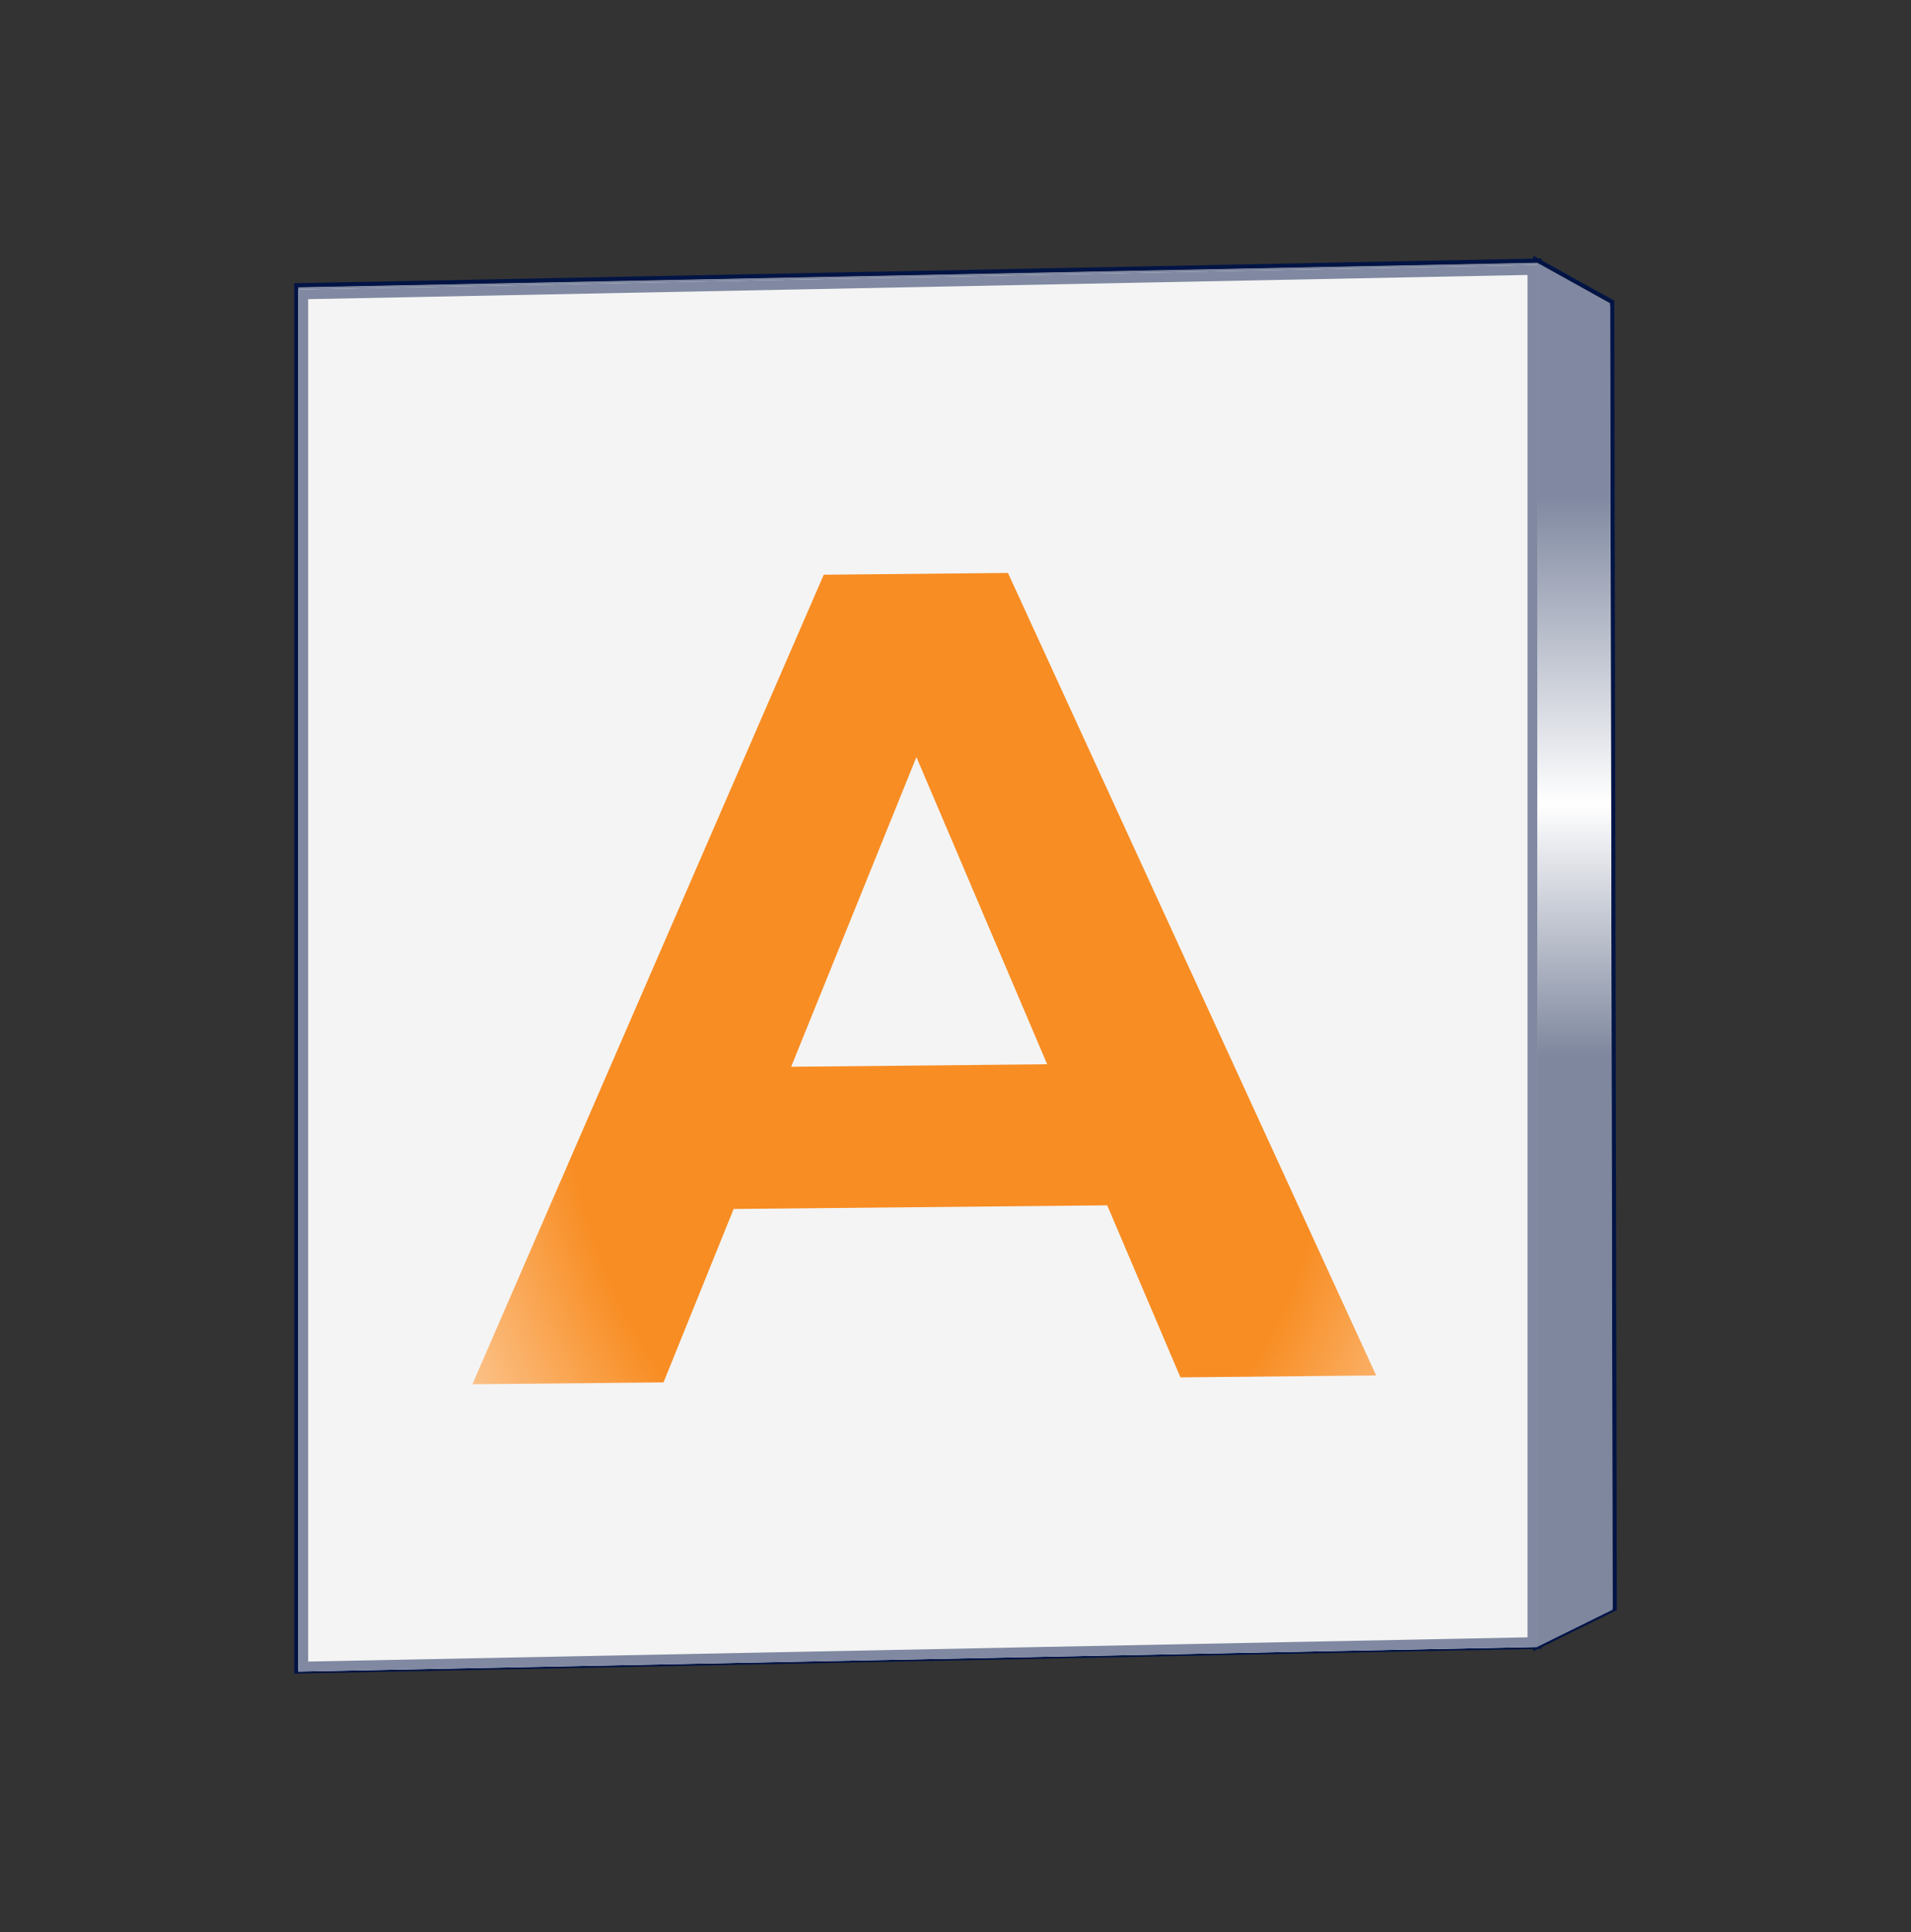
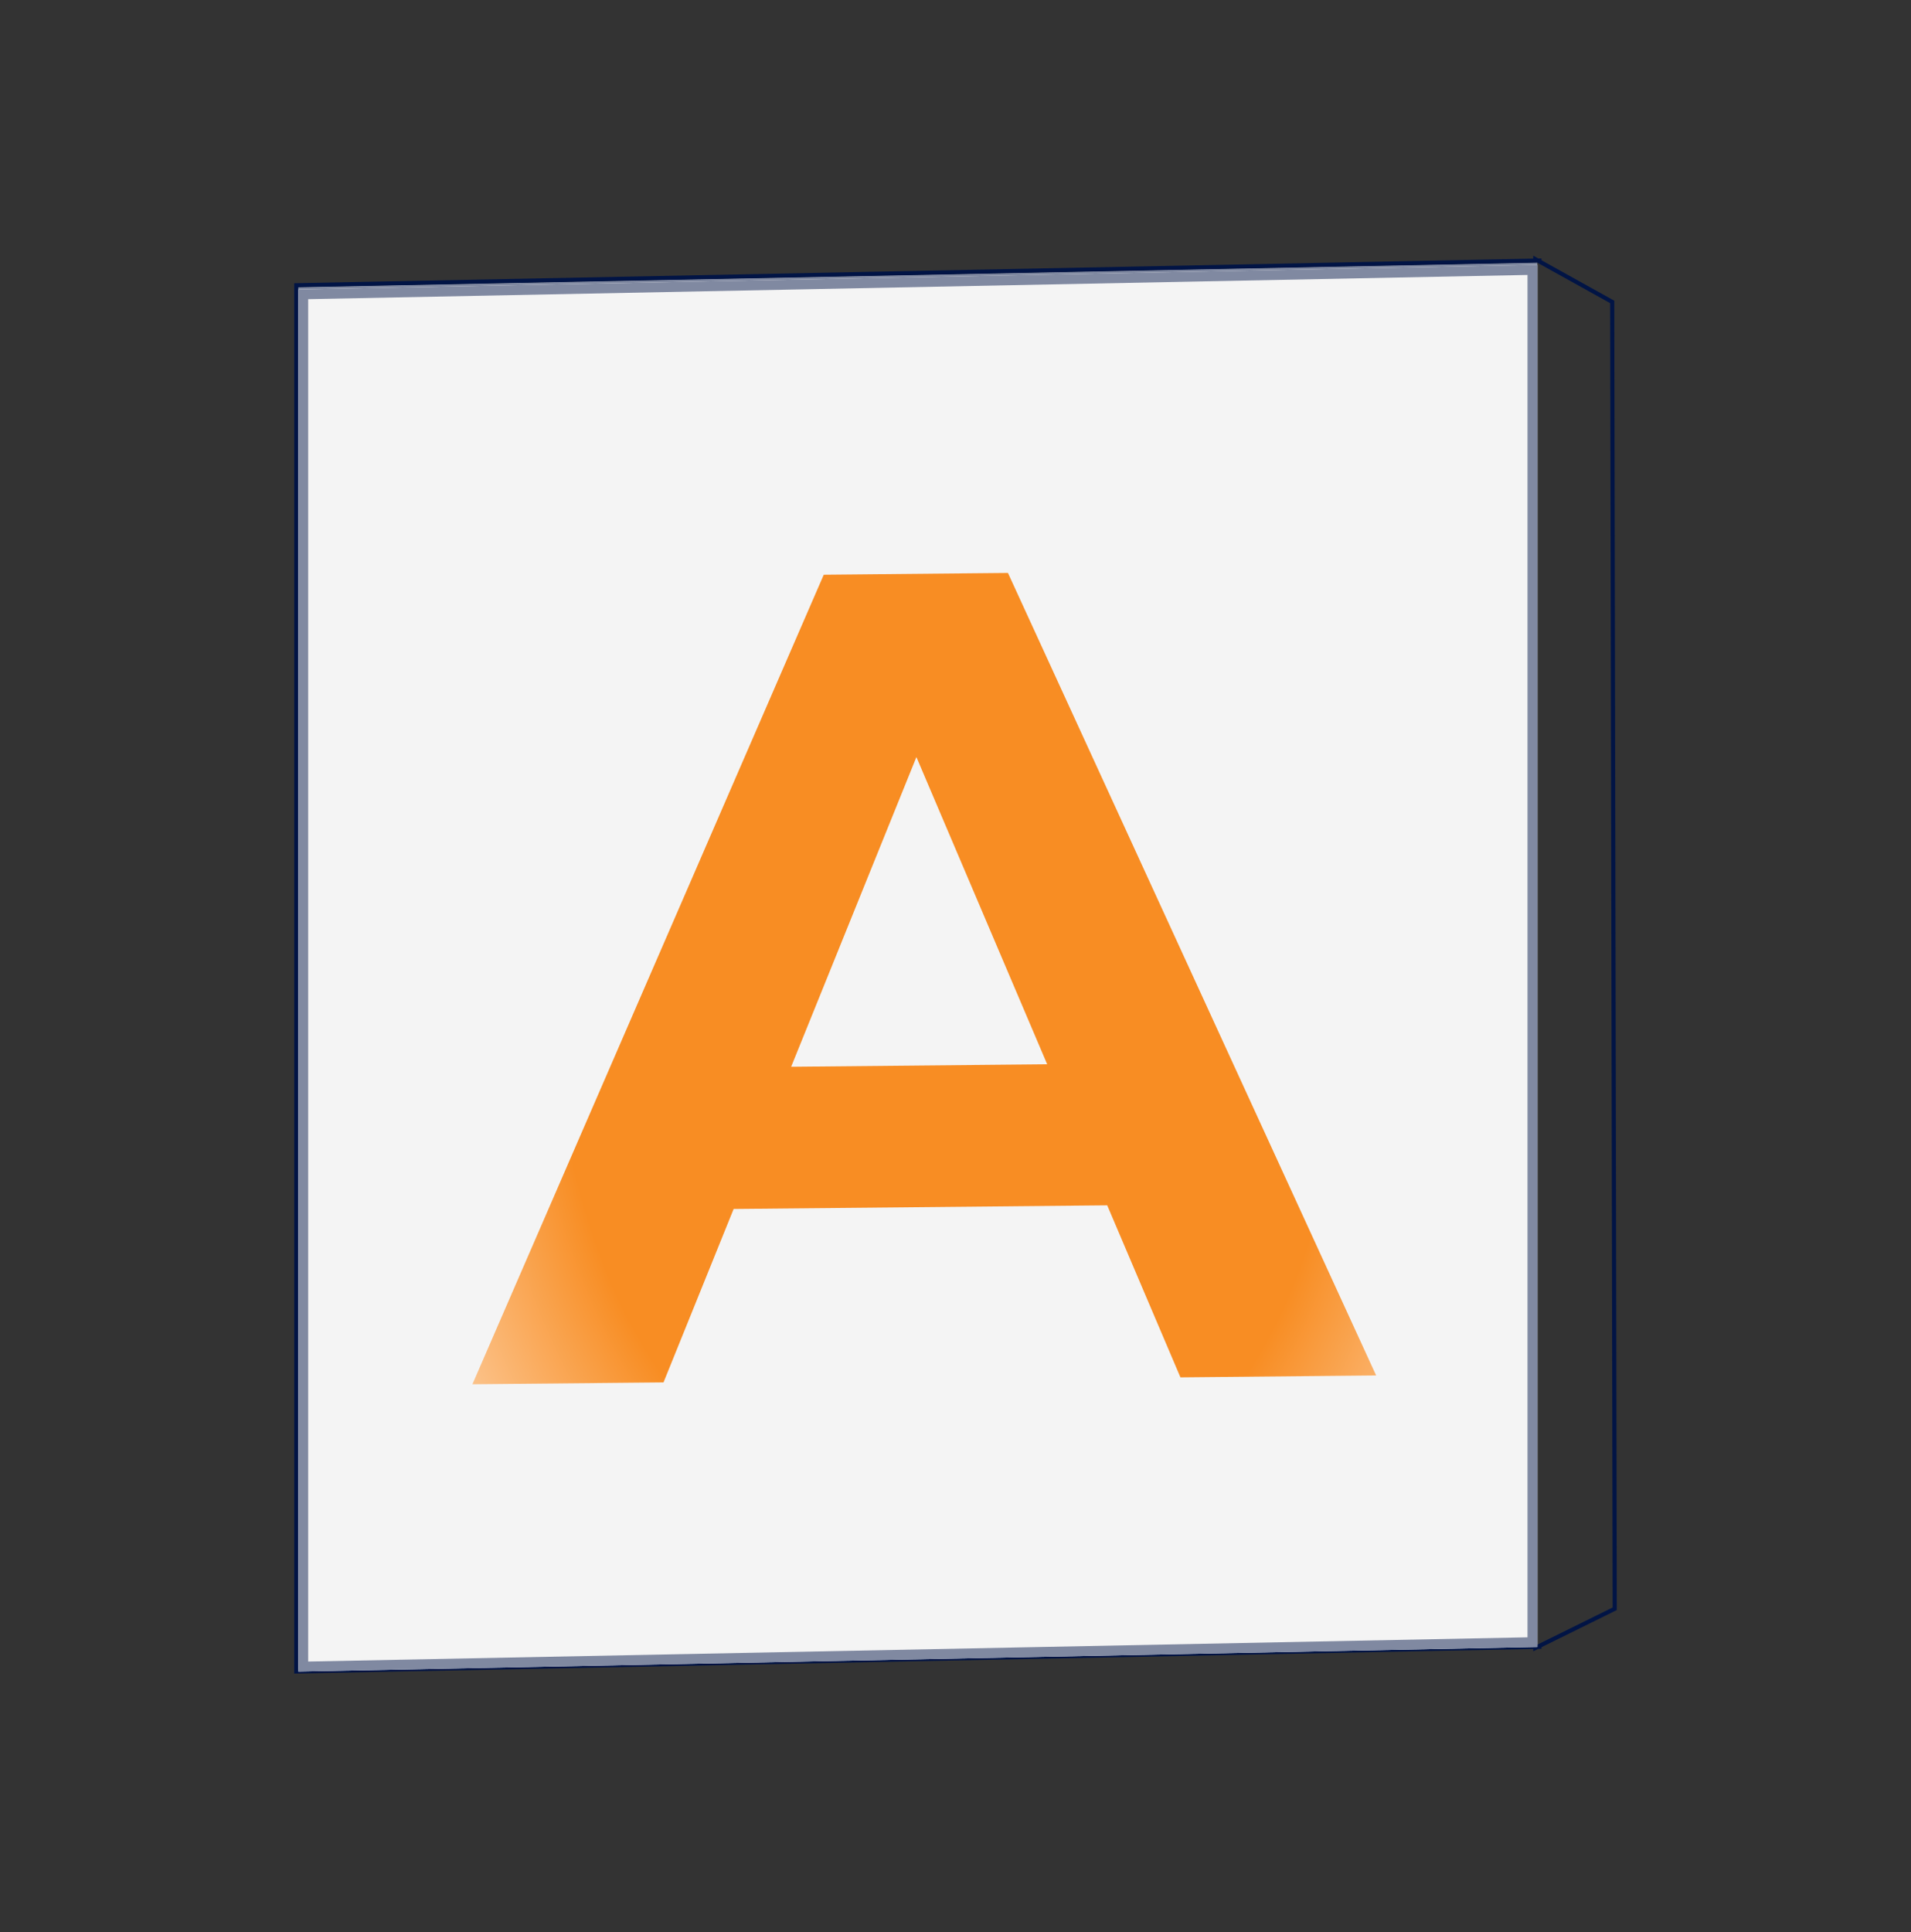
<svg xmlns="http://www.w3.org/2000/svg" width="462" height="467" viewBox="0 0 462 467" fill="none">
  <rect x="0" y="0" width="462" height="467" fill="#333333" stroke="none" />
-   <path d="M72.125 69.442L371.67 63.495V397.558L72.125 403.505V69.442Z" fill="#F4F4F4" />
+   <path d="M72.125 69.442L371.67 63.495L72.125 403.505V69.442Z" fill="#F4F4F4" />
  <path fill-rule="evenodd" clip-rule="evenodd" d="M74.504 71.775V401.079L369.292 395.226V65.922L74.504 71.775ZM72.125 69.442V403.505L371.67 397.558V63.495L72.125 69.442Z" fill="#8089A1" />
-   <path d="M371.67 63.495L389.268 73.275L389.875 388.549L371.67 397.533V63.495Z" fill="url(#paint0_linear_2966_3215)" />
  <path d="M113.929 334.472L198.87 138.8L243.402 138.366L332.414 332.345L285.099 332.806L212.173 161.495L229.986 161.322L160.131 334.022L113.929 334.472ZM156.941 292.301L168.576 257.95L268.773 256.975L281.352 291.089L156.941 292.301Z" fill="white" />
  <path d="M72.115 68.943L71.625 68.952V69.442V403.505V404.015L72.135 404.005L371.17 398.068V398.337L371.738 398.057L372.17 398.048V397.843L390.096 388.997L390.376 388.859L390.375 388.548L389.768 73.274L389.767 72.98L389.51 72.838L372.17 63.201V62.985L371.795 62.992L371.17 62.645V63.005L72.115 68.943Z" stroke="#011445" />
  <path d="M72.125 69.98L371.67 64.032V398.095L72.125 404.042V69.98Z" fill="#F4F4F4" />
  <path fill-rule="evenodd" clip-rule="evenodd" d="M74.504 72.312V401.616L369.292 395.763V66.459L74.504 72.312ZM72.125 69.98V404.042L371.67 398.095V64.032L72.125 69.98Z" fill="#8089A1" />
-   <path d="M371.672 64.032L389.269 73.812L389.876 389.086L371.672 398.07V64.032Z" fill="url(#paint1_linear_2966_3215)" />
  <path d="M114.209 334.591L199.149 138.919L243.681 138.486L332.693 332.464L285.378 332.925L212.452 161.614L230.265 161.441L160.411 334.141L114.209 334.591ZM157.221 292.42L168.855 258.07L269.052 257.094L281.632 291.209L157.221 292.42Z" fill="url(#paint2_radial_2966_3215)" />
  <defs>
    <linearGradient id="paint0_linear_2966_3215" x1="231" y1="63.495" x2="231" y2="403.505" gradientUnits="userSpaceOnUse">
      <stop offset="0.168" stop-color="#8089A1" />
      <stop offset="0.39" stop-color="white" />
      <stop offset="0.573" stop-color="#7E879E" />
    </linearGradient>
    <linearGradient id="paint1_linear_2966_3215" x1="380.774" y1="64.032" x2="380.774" y2="398.07" gradientUnits="userSpaceOnUse">
      <stop offset="0.168" stop-color="#8089A1" />
      <stop offset="0.39" stop-color="white" />
      <stop offset="0.573" stop-color="#7E879E" />
    </linearGradient>
    <radialGradient id="paint2_radial_2966_3215" cx="0" cy="0" r="1" gradientUnits="userSpaceOnUse" gradientTransform="translate(229.144 249.126) rotate(88.325) scale(239.709 177.169)">
      <stop offset="0.529" stop-color="#F88D23" />
      <stop offset="1" stop-color="white" />
    </radialGradient>
  </defs>
</svg>